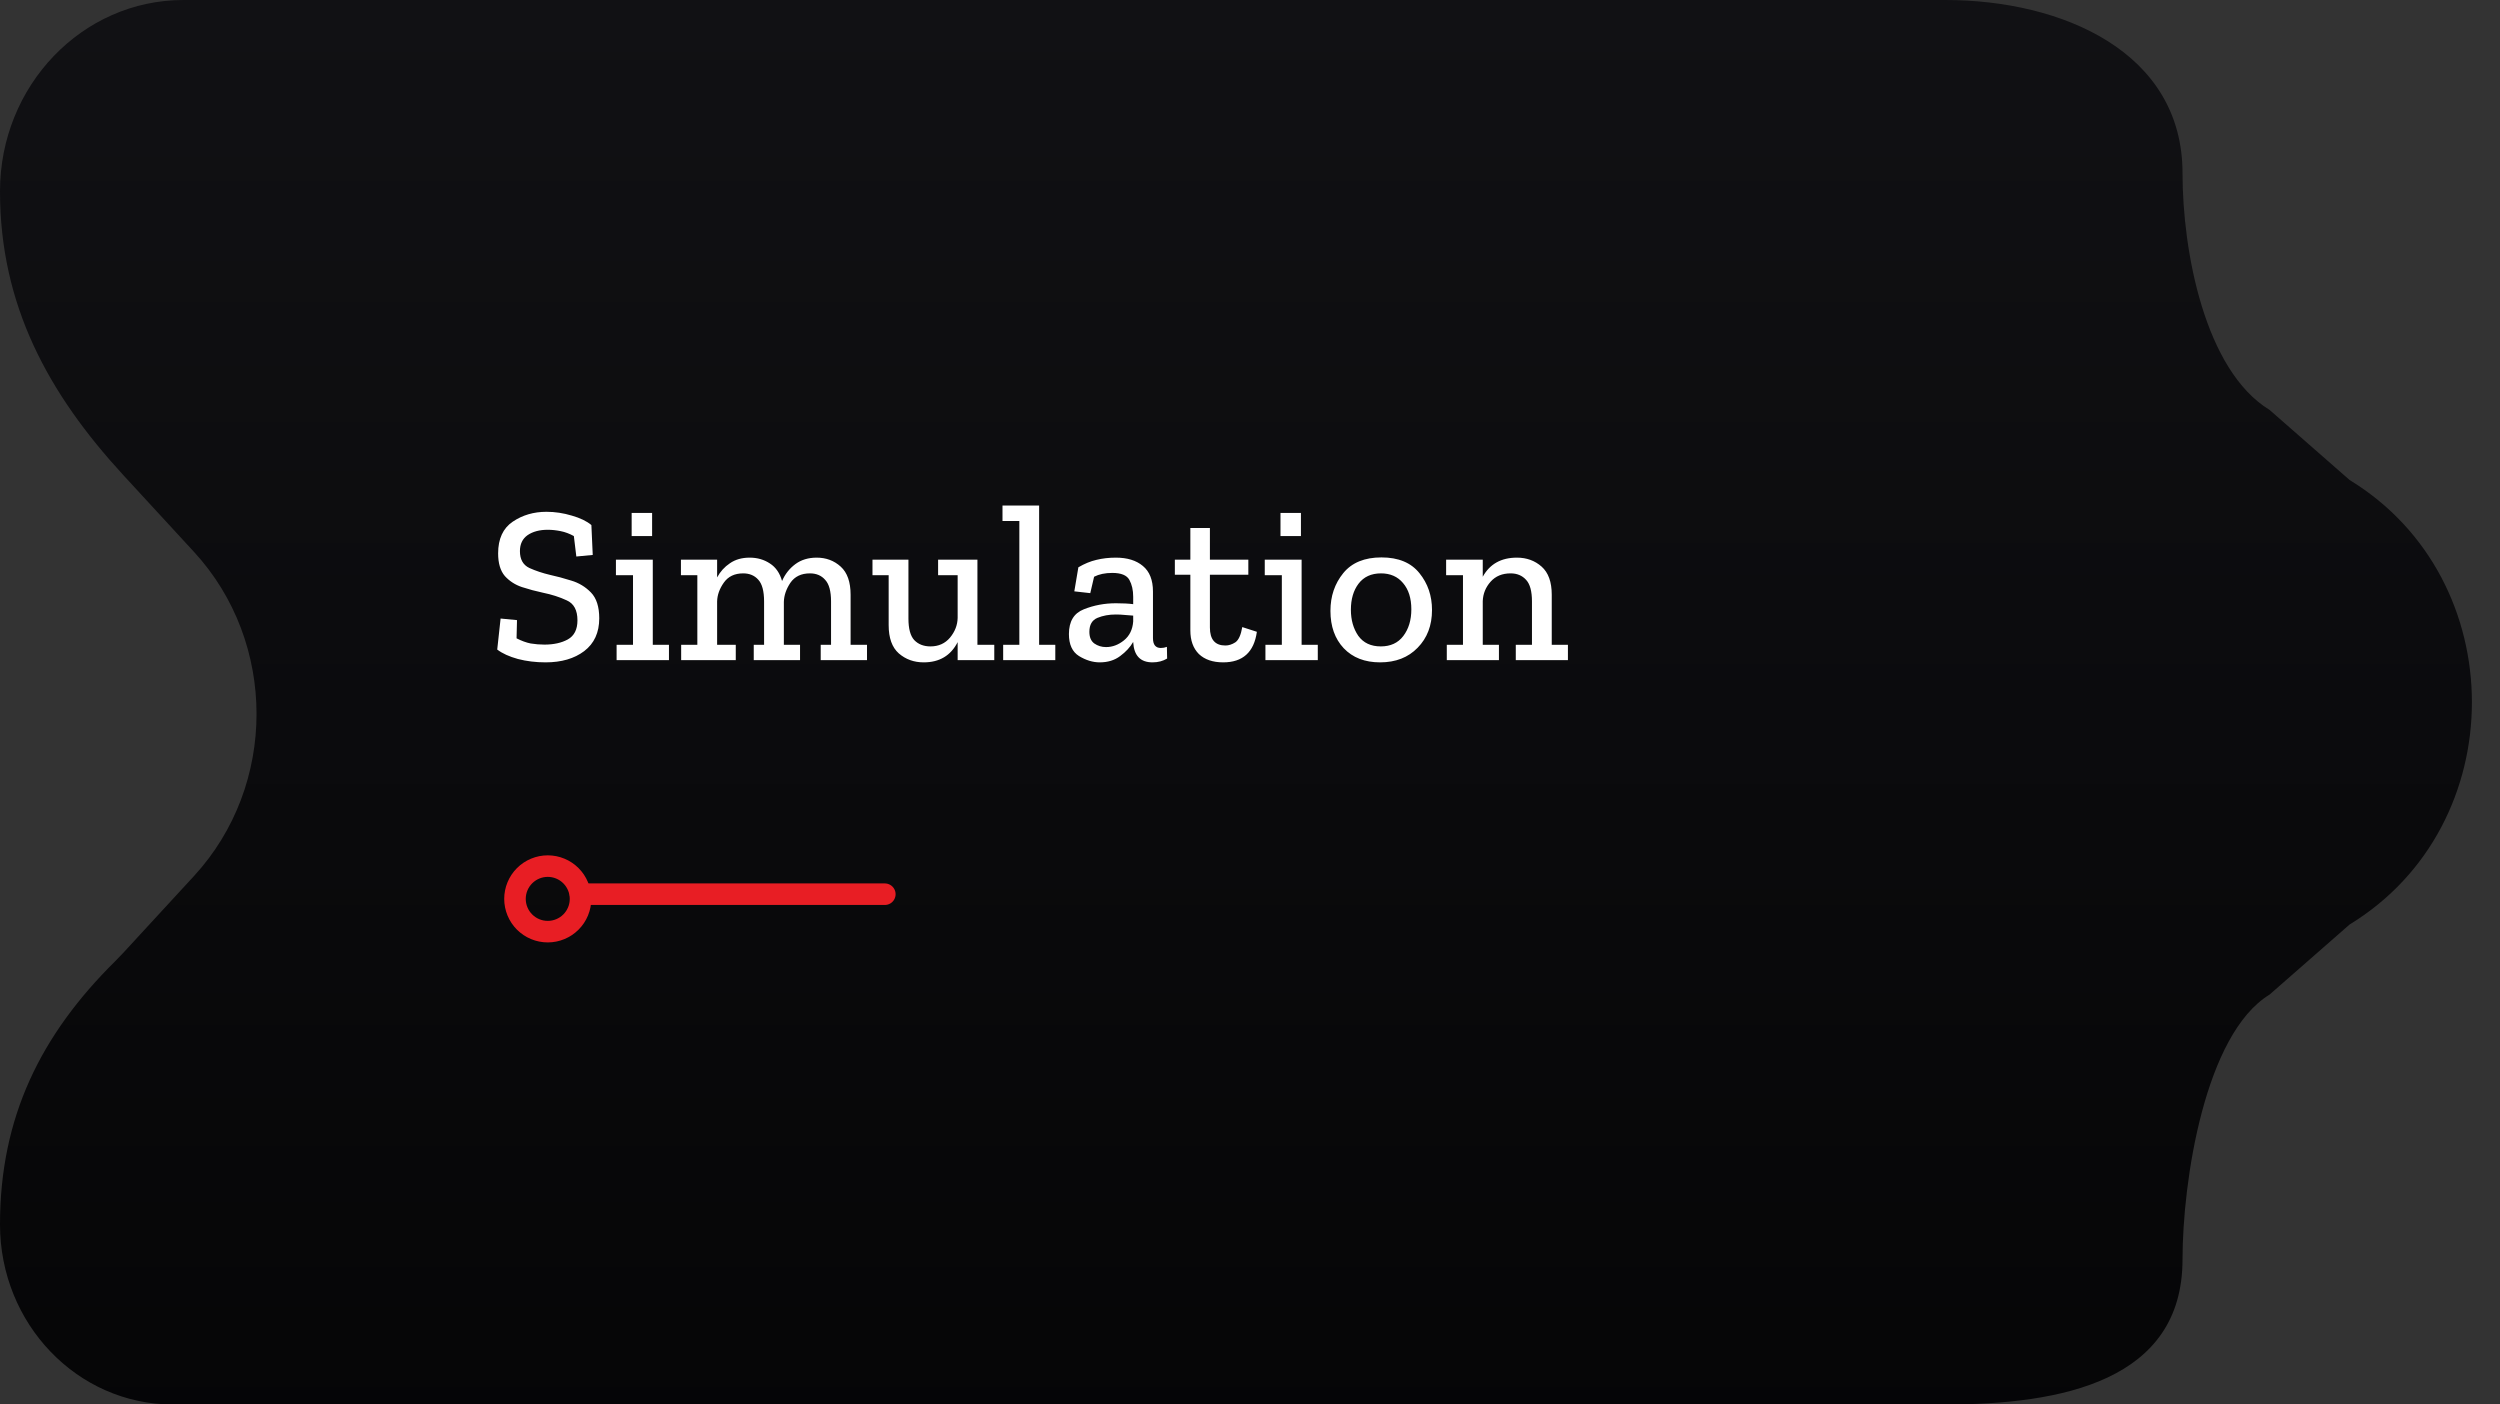
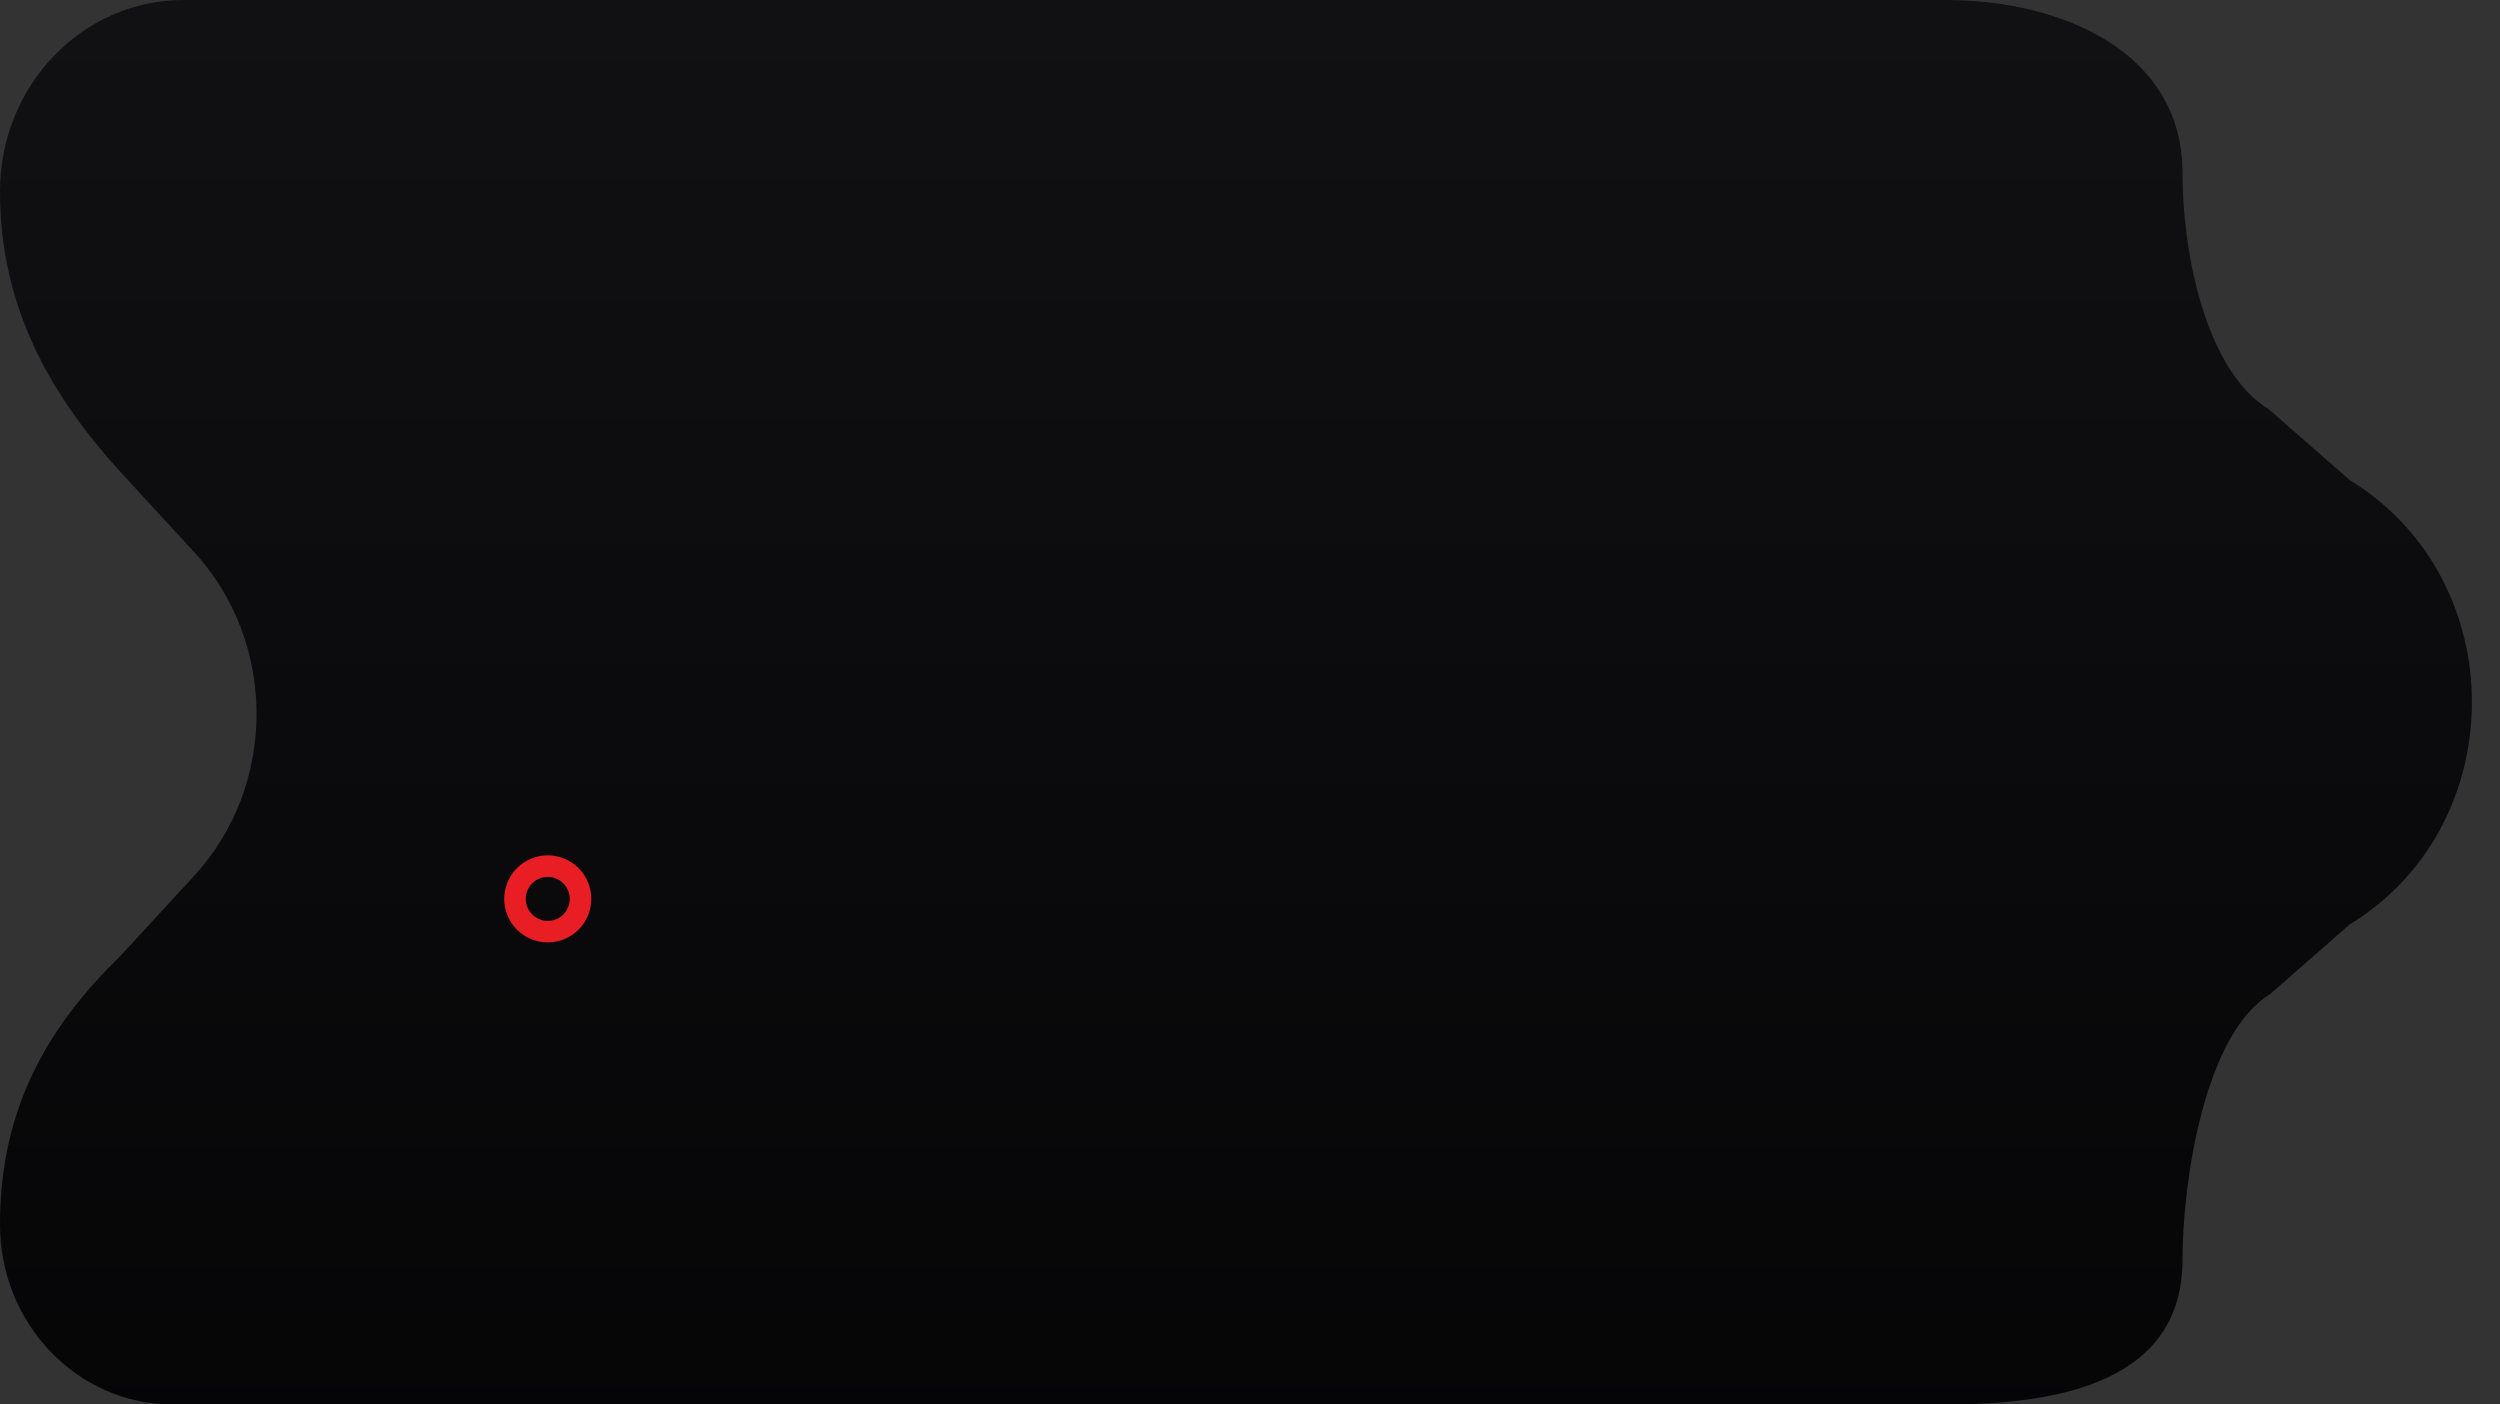
<svg xmlns="http://www.w3.org/2000/svg" width="267" height="150" viewBox="0 0 267 150" fill="none">
  <rect x="0" y="0" width="267" height="150" fill="#333333" stroke="none" />
  <path d="M0 20.433C0 9.158 8.771 0 19.591 0H207.749C220.201 0 233.094 5.52 233.094 18.496C233.094 26.842 235.476 39.562 242.389 43.777L250.937 51.264C268.354 61.883 268.354 88.117 250.937 98.736L242.389 106.223C235.476 110.438 233.094 126.158 233.094 134.504C233.094 147.48 220.201 150 207.749 150H18.456C8.263 150 0 141.389 0 130.766C0 119.327 4.346 110.526 12.308 102.652C12.603 102.36 12.894 102.058 13.18 101.747L20.72 93.557C29.623 83.884 29.623 68.616 20.72 58.943L13.18 50.753C5.127 42.004 0 32.557 0 20.433Z" fill="url(#paint0_linear_3898_45609)" />
-   <path d="M64 66.036C64 67.556 63.464 68.724 62.392 69.54C61.336 70.34 59.96 70.74 58.264 70.74C57.224 70.74 56.24 70.62 55.312 70.38C54.384 70.124 53.648 69.788 53.104 69.372L53.464 66.06L55.216 66.228L55.168 68.172C55.696 68.444 56.2 68.628 56.68 68.724C57.176 68.804 57.664 68.844 58.144 68.844C59.136 68.844 59.968 68.66 60.64 68.292C61.328 67.908 61.672 67.228 61.672 66.252C61.672 65.164 61.288 64.452 60.52 64.116C59.768 63.764 58.92 63.492 57.976 63.3C57.224 63.14 56.48 62.94 55.744 62.7C55.024 62.46 54.416 62.068 53.92 61.524C53.44 60.964 53.2 60.156 53.2 59.1C53.2 57.548 53.72 56.42 54.76 55.716C55.8 55.012 57 54.66 58.36 54.66C59.272 54.66 60.176 54.796 61.072 55.068C61.968 55.324 62.664 55.66 63.16 56.076L63.304 59.268L61.552 59.436L61.288 57.252C60.824 56.996 60.352 56.82 59.872 56.724C59.392 56.628 58.936 56.58 58.504 56.58C57.624 56.58 56.904 56.772 56.344 57.156C55.8 57.54 55.528 58.108 55.528 58.86C55.528 59.74 55.864 60.34 56.536 60.66C57.208 60.964 57.952 61.212 58.768 61.404C59.44 61.548 60.184 61.748 61 62.004C61.816 62.244 62.52 62.668 63.112 63.276C63.704 63.884 64 64.804 64 66.036ZM67.461 57.252V54.78H69.645V57.252H67.461ZM71.445 70.5H65.853V68.868H67.605V61.428H65.781V59.772H69.717V68.868H71.445V70.5ZM92.596 70.5H87.652V68.868H88.756V64.236C88.756 63.148 88.548 62.38 88.132 61.932C87.732 61.468 87.188 61.236 86.5 61.236C85.572 61.236 84.876 61.572 84.412 62.244C83.964 62.916 83.732 63.596 83.716 64.284V68.868H85.444V70.5H80.5V68.868H81.604V64.236C81.604 63.132 81.396 62.356 80.98 61.908C80.58 61.46 80.044 61.236 79.372 61.236C78.46 61.236 77.772 61.564 77.308 62.22C76.844 62.876 76.604 63.548 76.588 64.236V68.868H78.58V70.5H72.748V68.868H74.476V61.428H72.724V59.772H76.588V61.668C76.924 61.044 77.38 60.54 77.956 60.156C78.532 59.756 79.236 59.556 80.068 59.556C80.884 59.556 81.604 59.764 82.228 60.18C82.852 60.58 83.284 61.204 83.524 62.052C83.844 61.316 84.316 60.716 84.94 60.252C85.564 59.788 86.324 59.556 87.22 59.556C88.228 59.556 89.084 59.876 89.788 60.516C90.492 61.156 90.844 62.156 90.844 63.516V68.868H92.596V70.5ZM106.189 70.5H102.277V68.58C101.541 70.02 100.333 70.74 98.653 70.74C97.613 70.74 96.725 70.42 95.989 69.78C95.269 69.14 94.909 68.132 94.909 66.756V61.428H93.181V59.772H97.021V66.06C97.021 67.148 97.229 67.916 97.645 68.364C98.077 68.812 98.653 69.036 99.373 69.036C100.237 69.036 100.933 68.724 101.461 68.1C101.989 67.46 102.261 66.756 102.277 65.988V61.428H100.189V59.772H104.389V68.868H106.189V70.5ZM112.706 70.5H107.138V68.868H108.866V55.644H107.066V53.988H110.978V68.868H112.706V70.5ZM115.169 60.588C115.825 60.204 116.465 59.94 117.089 59.796C117.729 59.636 118.425 59.556 119.177 59.556C120.393 59.556 121.353 59.852 122.057 60.444C122.777 61.036 123.137 61.948 123.137 63.18V68.148C123.137 68.852 123.417 69.204 123.977 69.204C124.201 69.204 124.417 69.164 124.625 69.084L124.649 70.332C124.201 70.604 123.681 70.74 123.089 70.74C121.793 70.74 121.105 70.02 121.025 68.58V68.556C120.705 69.116 120.241 69.62 119.633 70.068C119.041 70.516 118.313 70.74 117.449 70.74C116.713 70.74 115.977 70.516 115.241 70.068C114.521 69.62 114.161 68.836 114.161 67.716C114.161 66.372 114.689 65.492 115.745 65.076C116.817 64.644 117.961 64.428 119.177 64.428C119.913 64.428 120.529 64.46 121.025 64.524V63.732C121.025 63.028 120.889 62.428 120.617 61.932C120.345 61.436 119.737 61.188 118.793 61.188C118.025 61.188 117.377 61.324 116.849 61.596L116.441 63.348L114.737 63.156L115.169 60.588ZM121.025 66.372V65.748C120.737 65.716 120.433 65.692 120.113 65.676C119.809 65.644 119.497 65.628 119.177 65.628C118.441 65.628 117.785 65.748 117.209 65.988C116.633 66.228 116.345 66.724 116.345 67.476C116.345 68.052 116.521 68.468 116.873 68.724C117.241 68.98 117.657 69.108 118.121 69.108C118.809 69.108 119.449 68.868 120.041 68.388C120.633 67.908 120.961 67.236 121.025 66.372ZM134.234 67.476C133.93 69.652 132.73 70.74 130.634 70.74C129.53 70.74 128.666 70.444 128.042 69.852C127.434 69.244 127.13 68.404 127.13 67.332V61.38H125.474V59.772H127.13V56.388H129.218V59.772H133.322V61.38H129.218V67.02C129.218 68.3 129.77 68.94 130.874 68.94C131.226 68.94 131.578 68.828 131.93 68.604C132.282 68.364 132.53 67.82 132.674 66.972L134.234 67.476ZM136.756 57.252V54.78H138.94V57.252H136.756ZM140.74 70.5H135.148V68.868H136.9V61.428H135.076V59.772H139.012V68.868H140.74V70.5ZM152.939 65.148C152.939 66.796 152.427 68.14 151.403 69.18C150.395 70.22 149.059 70.74 147.395 70.74C145.763 70.74 144.467 70.236 143.507 69.228C142.563 68.22 142.091 66.892 142.091 65.244C142.091 63.676 142.547 62.332 143.459 61.212C144.371 60.092 145.731 59.532 147.539 59.532C149.347 59.532 150.699 60.092 151.595 61.212C152.491 62.316 152.939 63.628 152.939 65.148ZM150.731 65.076C150.731 63.892 150.435 62.956 149.843 62.268C149.267 61.58 148.483 61.236 147.491 61.236C146.451 61.236 145.651 61.604 145.091 62.34C144.547 63.06 144.275 63.988 144.275 65.124C144.275 66.212 144.539 67.14 145.067 67.908C145.611 68.66 146.411 69.036 147.467 69.036C148.507 69.036 149.307 68.668 149.867 67.932C150.443 67.18 150.731 66.228 150.731 65.076ZM167.454 70.5H161.886V68.868H163.614V64.236C163.614 63.148 163.406 62.38 162.99 61.932C162.574 61.468 162.022 61.236 161.334 61.236C160.438 61.236 159.726 61.532 159.198 62.124C158.67 62.716 158.39 63.404 158.358 64.188V68.868H160.086V70.5H154.518V68.868H156.246V61.428H154.446V59.772H158.358V61.596C159.11 60.236 160.326 59.556 162.006 59.556C163.046 59.556 163.926 59.876 164.646 60.516C165.366 61.156 165.726 62.156 165.726 63.516V68.868H167.454V70.5Z" fill="white" />
  <path d="M58.5 92.5C58.73 92.5 58.958 92.522 59.183 92.567C59.408 92.612 59.627 92.678 59.84 92.767C60.052 92.855 60.253 92.962 60.445 93.09C60.636 93.218 60.812 93.363 60.975 93.525C61.137 93.688 61.282 93.864 61.41 94.055C61.538 94.247 61.645 94.448 61.733 94.66C61.822 94.873 61.888 95.092 61.933 95.317C61.978 95.543 62 95.77 62 96C62 96.23 61.978 96.457 61.933 96.683C61.888 96.908 61.822 97.127 61.733 97.34C61.645 97.552 61.538 97.753 61.41 97.945C61.282 98.136 61.137 98.312 60.975 98.475C60.812 98.637 60.636 98.782 60.445 98.91C60.253 99.038 60.052 99.145 59.84 99.233C59.627 99.322 59.408 99.388 59.183 99.433C58.958 99.478 58.73 99.5 58.5 99.5C58.27 99.5 58.042 99.478 57.817 99.433C57.592 99.388 57.373 99.322 57.16 99.233C56.948 99.145 56.747 99.038 56.555 98.91C56.364 98.782 56.188 98.637 56.025 98.475C55.863 98.312 55.718 98.136 55.59 97.945C55.462 97.753 55.355 97.552 55.267 97.34C55.178 97.127 55.112 96.908 55.067 96.683C55.022 96.457 55 96.23 55 96C55 95.77 55.022 95.543 55.067 95.317C55.112 95.092 55.178 94.873 55.267 94.66C55.355 94.448 55.462 94.247 55.59 94.055C55.718 93.864 55.863 93.688 56.025 93.525C56.188 93.363 56.364 93.218 56.555 93.09C56.747 92.962 56.948 92.855 57.16 92.767C57.373 92.678 57.592 92.612 57.817 92.567C58.042 92.522 58.27 92.5 58.5 92.5Z" stroke="#E81E24" stroke-width="2.3" />
-   <path d="M62 95.5H77.5H94.5" stroke="#E81E24" stroke-width="2.3" stroke-linecap="round" stroke-linejoin="round" />
  <defs>
    <linearGradient id="paint0_linear_3898_45609" x1="132" y1="0" x2="132" y2="167.5" gradientUnits="userSpaceOnUse">
      <stop stop-color="#111114" />
      <stop offset="1" stop-color="#040405" />
    </linearGradient>
  </defs>
</svg>